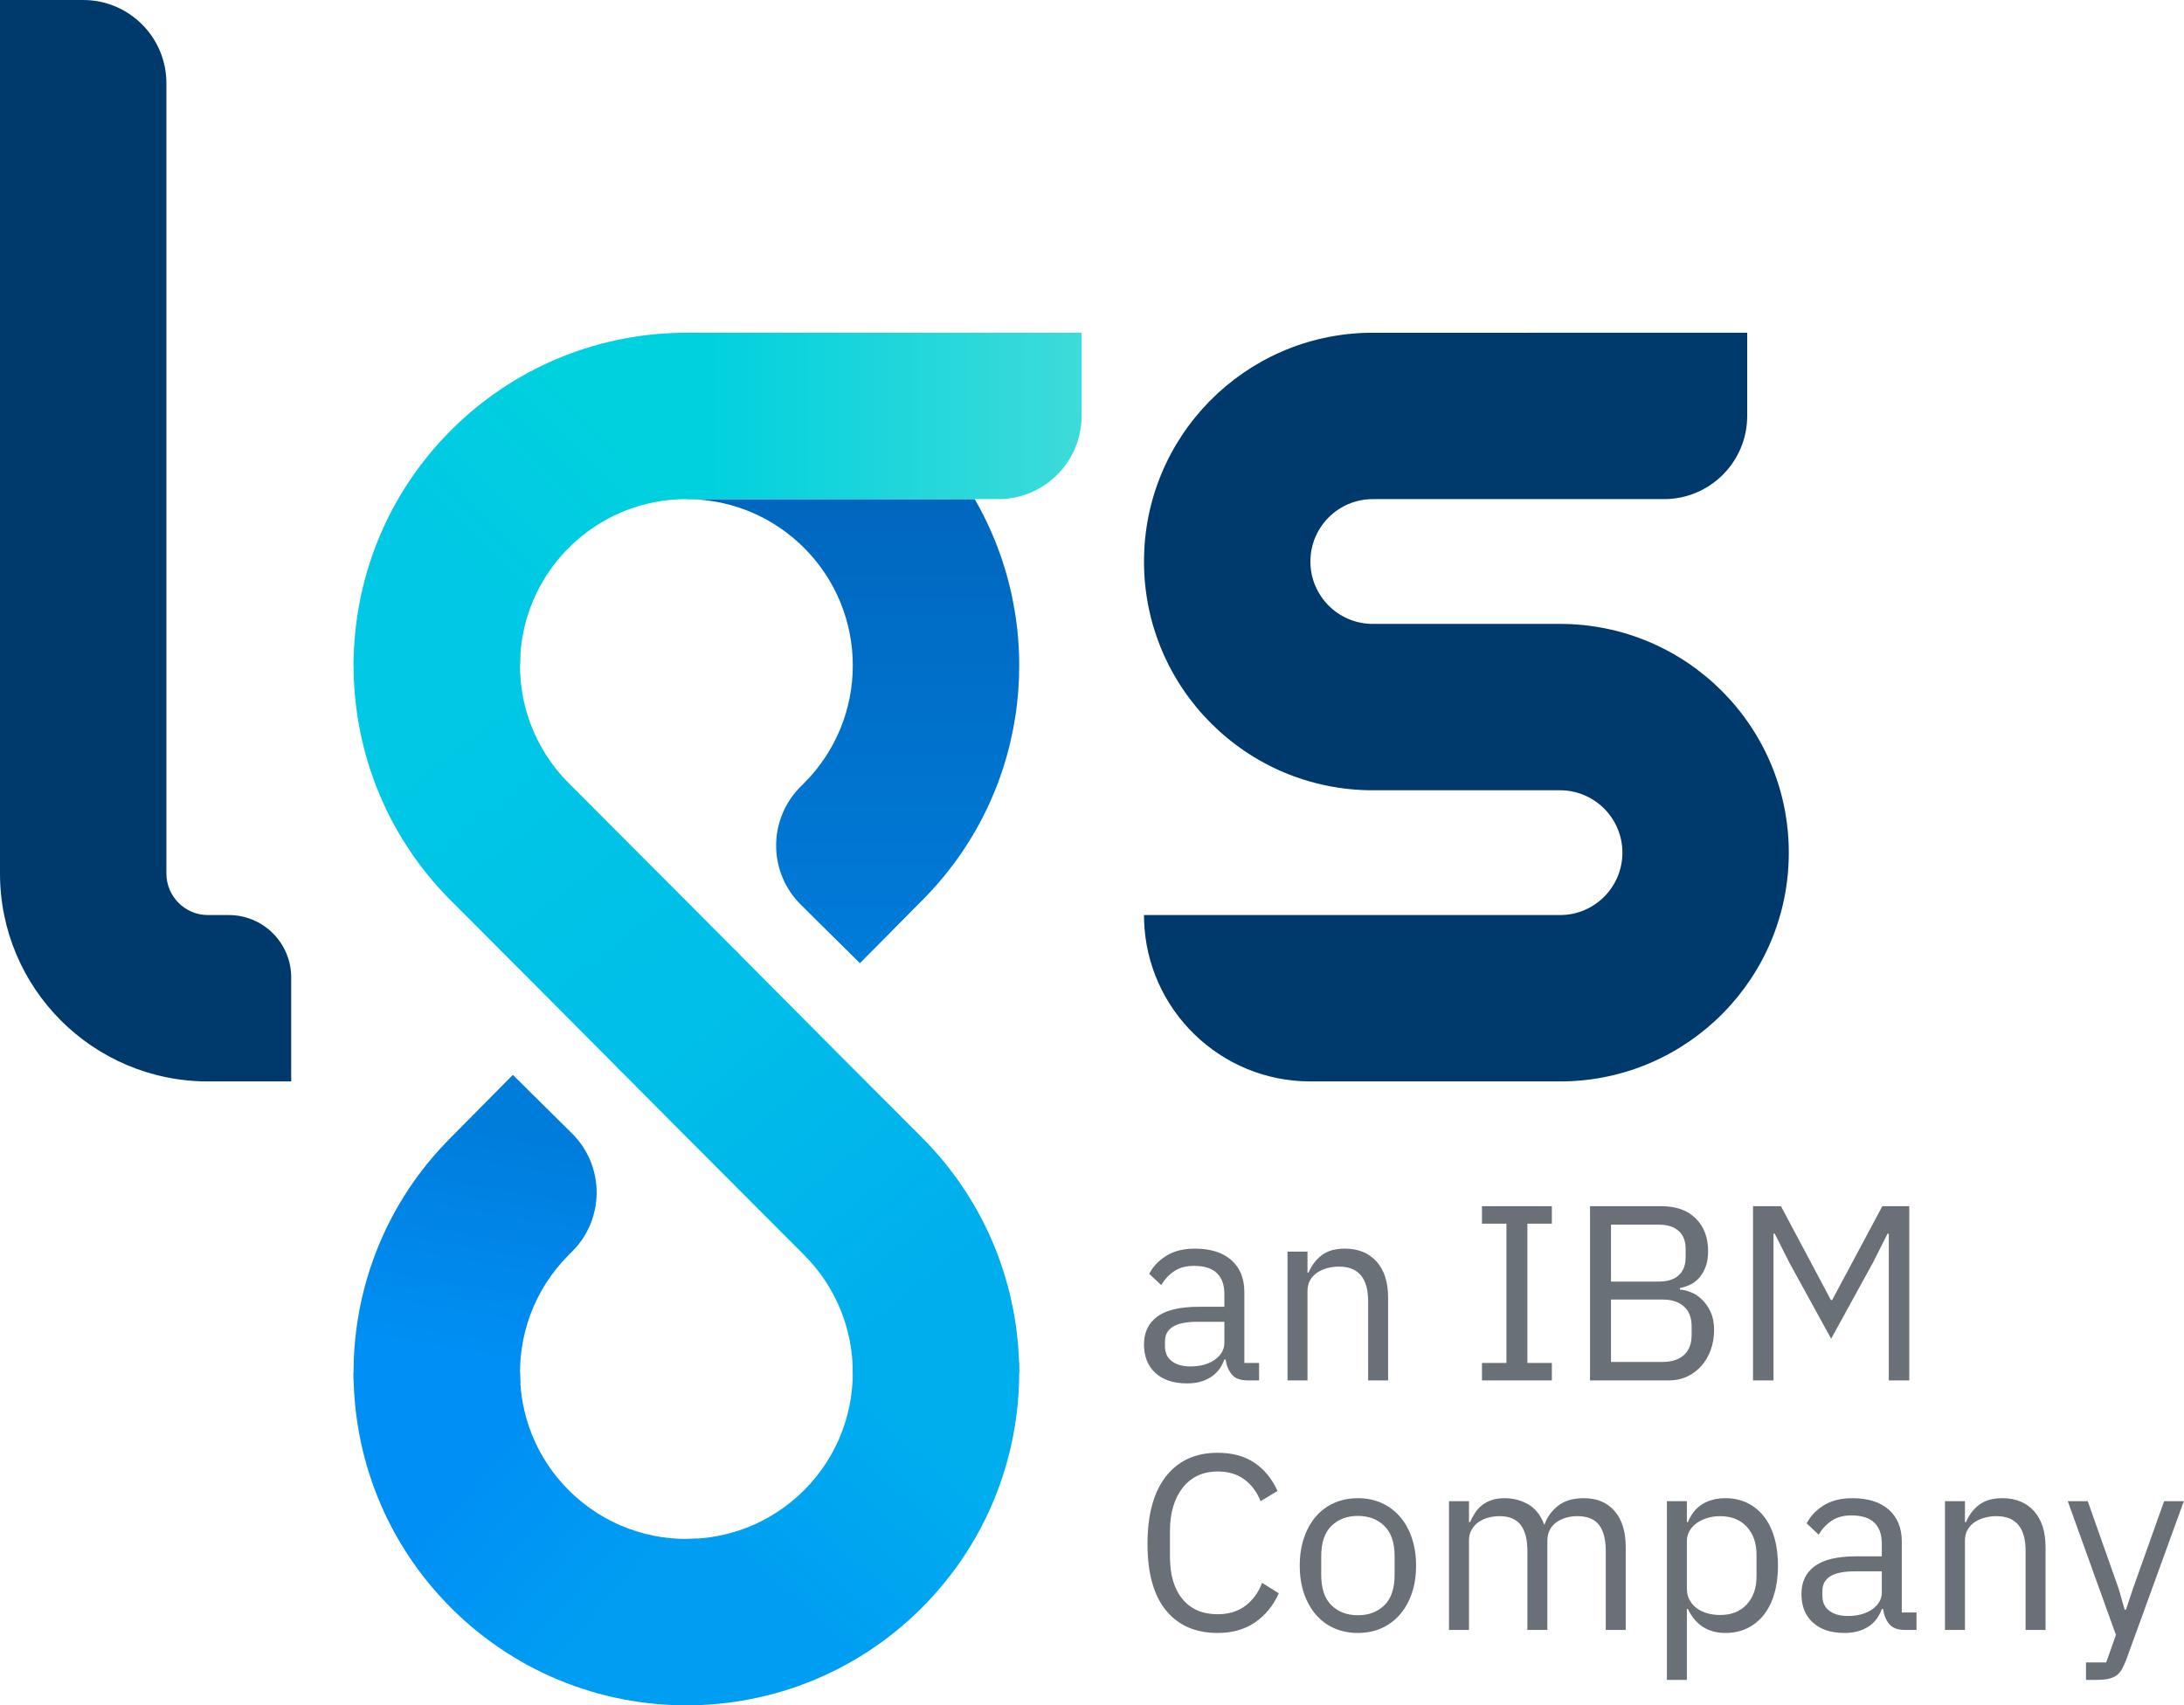
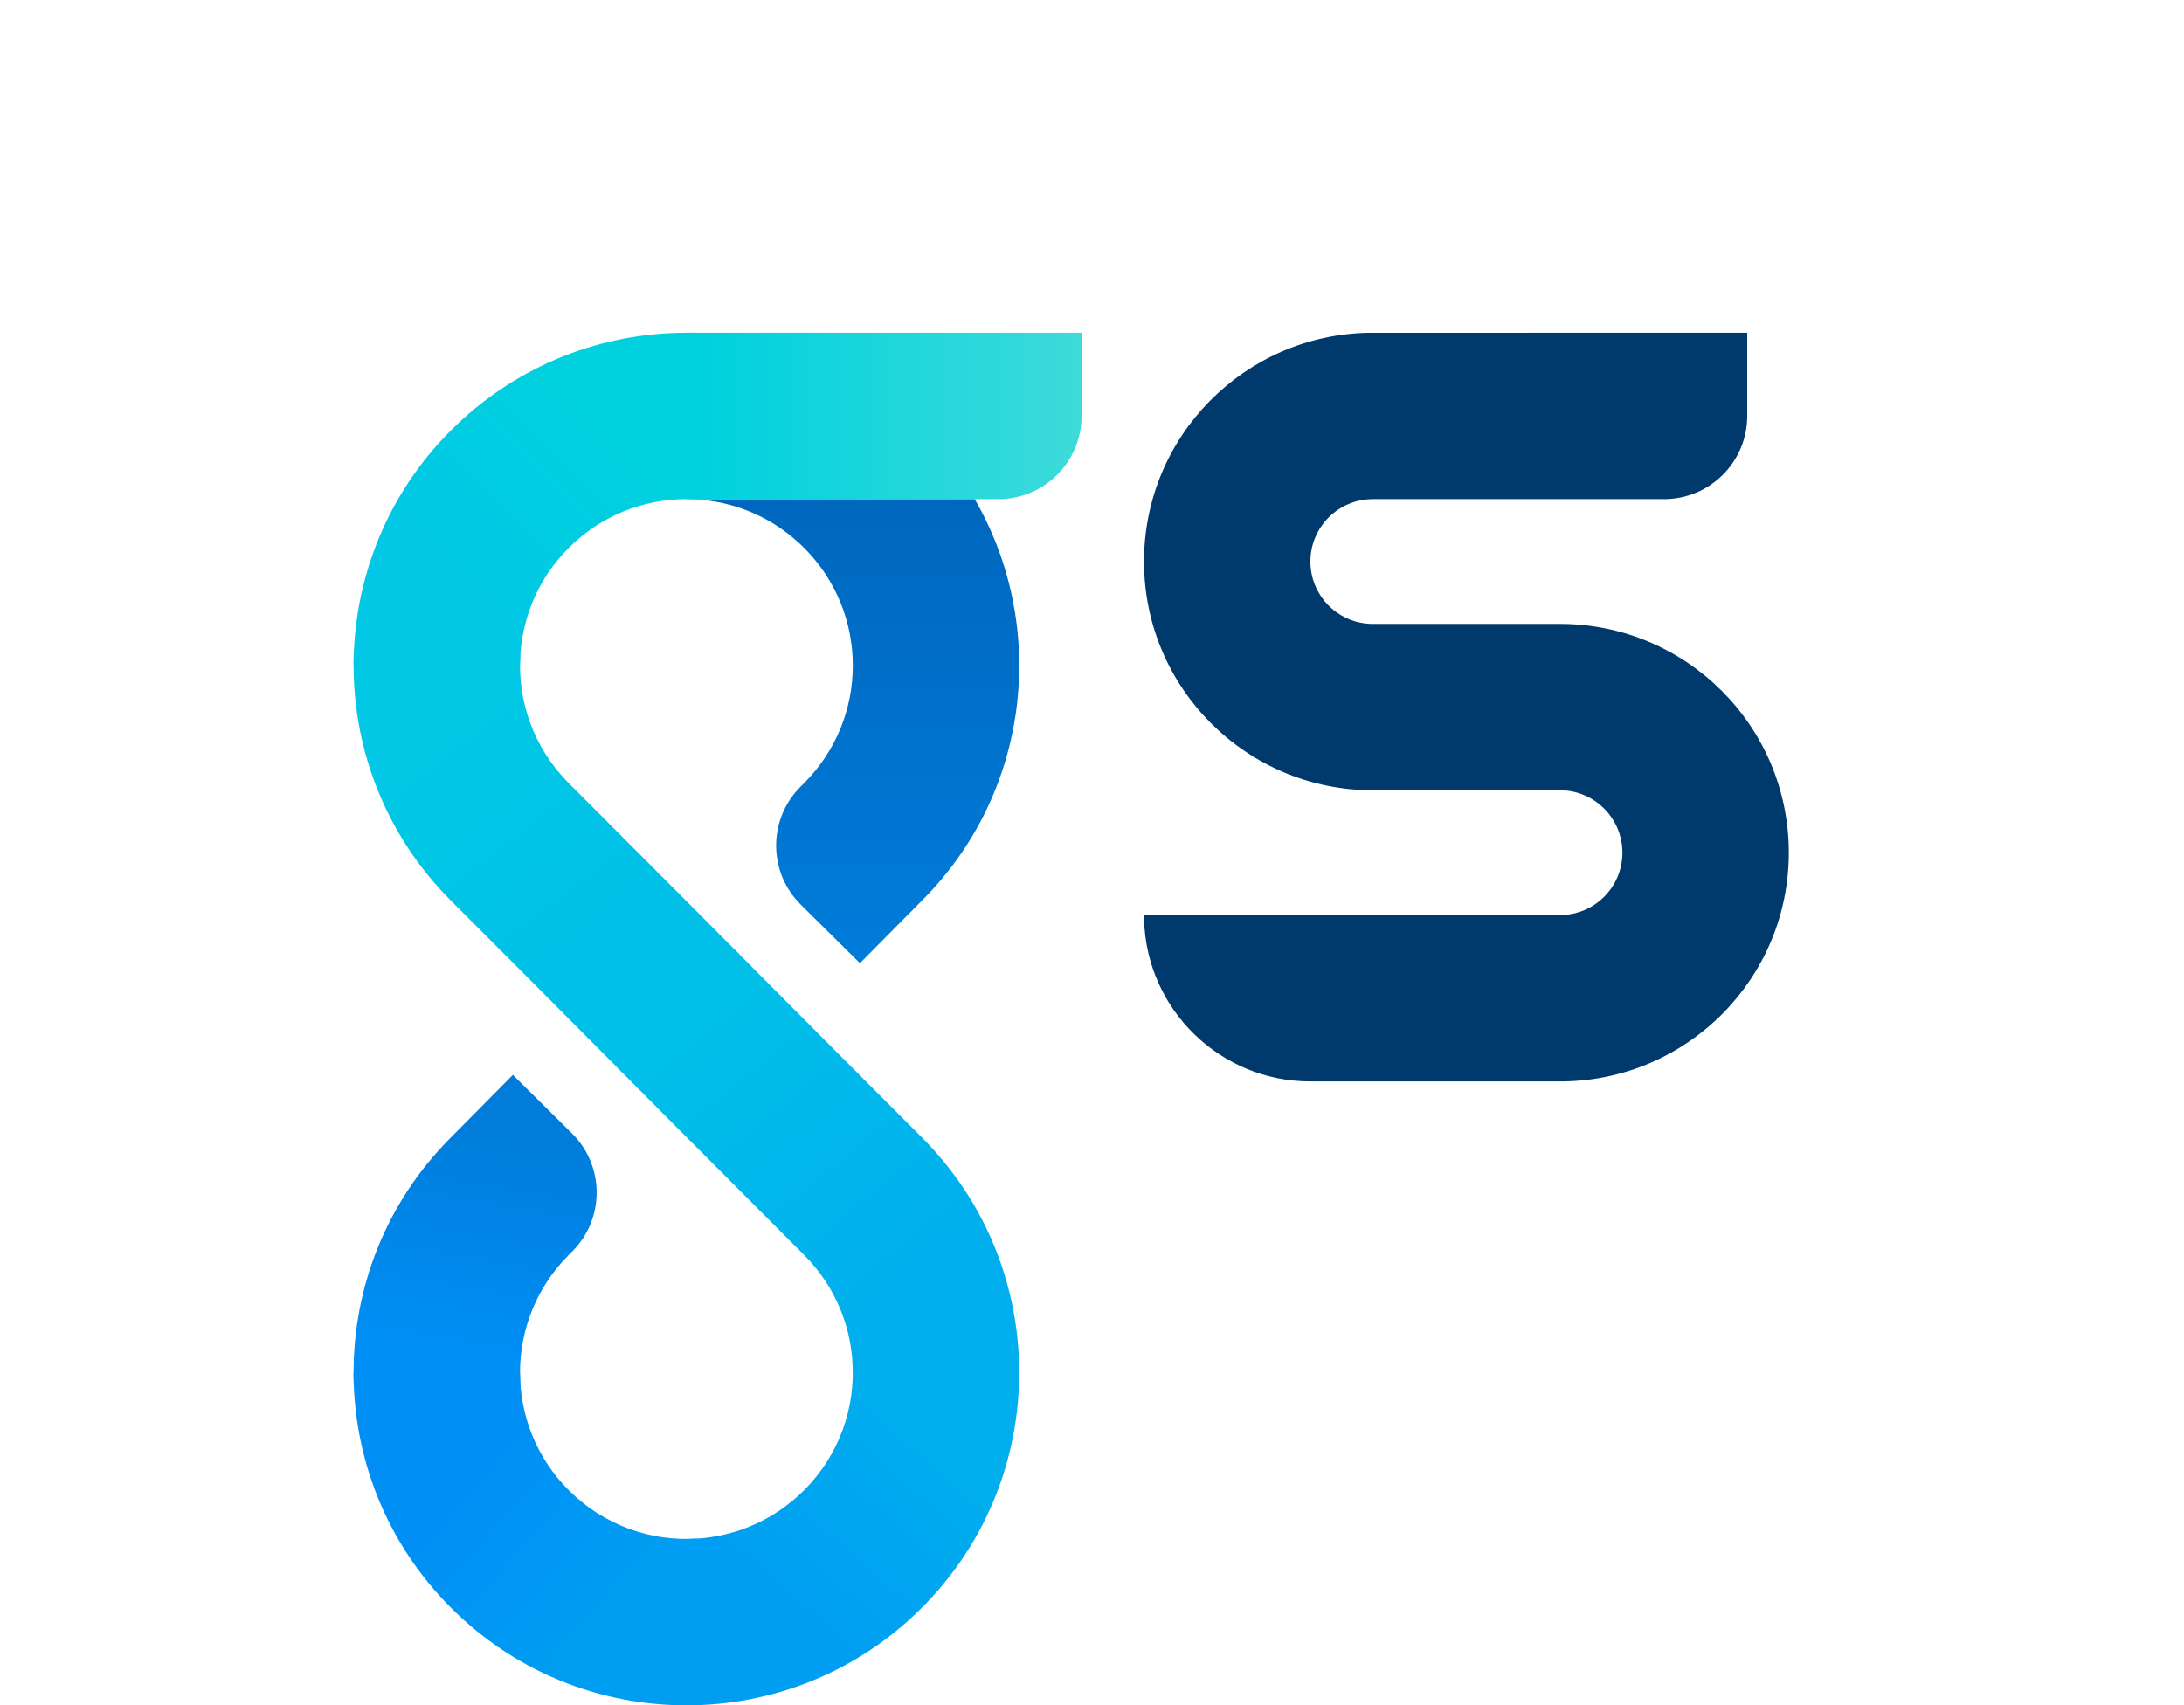
<svg xmlns="http://www.w3.org/2000/svg" width="105px" height="82px" viewBox="0 0 105 82" version="1.1">
  <title>lgs logo en full colour primary</title>
  <defs>
    <linearGradient x1="50%" y1="100%" x2="50%" y2="0%" id="linearGradient-1">
      <stop stop-color="#007CDA" offset="0%" />
      <stop stop-color="#0067BE" offset="100%" />
    </linearGradient>
    <linearGradient x1="100%" y1="50%" x2="5.237%" y2="50%" id="linearGradient-2">
      <stop stop-color="#3DDBD9" offset="0%" />
      <stop stop-color="#00D1DE" offset="100%" />
    </linearGradient>
    <linearGradient x1="50%" y1="91.195%" x2="93.756%" y2="50%" id="linearGradient-3">
      <stop stop-color="#00C8E5" offset="0%" />
      <stop stop-color="#00D1DE" offset="100%" />
    </linearGradient>
    <linearGradient x1="44.184%" y1="5.06%" x2="90.109%" y2="69.259%" id="linearGradient-4">
      <stop stop-color="#00C8E5" offset="0%" />
      <stop stop-color="#00BFE8" offset="100%" />
    </linearGradient>
    <linearGradient x1="6.612%" y1="29.295%" x2="57.562%" y2="95.11%" id="linearGradient-5">
      <stop stop-color="#00BFE8" offset="0%" />
      <stop stop-color="#00AEEE" offset="100%" />
    </linearGradient>
    <linearGradient x1="50%" y1="3.166%" x2="8.903%" y2="51.221%" id="linearGradient-6">
      <stop stop-color="#00AEEE" offset="0%" />
      <stop stop-color="#009EF2" offset="100%" />
    </linearGradient>
    <linearGradient x1="97.075%" y1="50%" x2="48.674%" y2="8.939%" id="linearGradient-7">
      <stop stop-color="#009EF2" offset="0%" />
      <stop stop-color="#008FF5" offset="100%" />
    </linearGradient>
    <linearGradient x1="61.4%" y1="93.525%" x2="72.461%" y2="16.356%" id="linearGradient-8">
      <stop stop-color="#008FF5" offset="0%" />
      <stop stop-color="#007CDA" offset="100%" />
    </linearGradient>
  </defs>
  <g id="lgs-logo-en-full-colour-primary" stroke="none" stroke-width="1" fill="none" fill-rule="evenodd">
    <g id="Group">
      <path d="M84,16 L84,20 C84,22.209 82.209,24 80,24 L66,24 C64.343,24 63,25.343 63,27 C63,28.619 64.283,29.939 65.888,29.998 L66,30 L75,30 C81.075,30 86,34.925 86,41 C86,47.014 81.173,51.901 75.182,51.999 L75,52 L63,52 C58.665,52 55.135,48.552 55.004,44.249 L55,44 L75,44 C76.657,44 78,42.657 78,41 C78,39.381 76.717,38.061 75.112,38.002 L75,38 L66,38 C59.925,38 55,33.075 55,27 C55,20.986 59.827,16.099 65.818,16.001 L84,16 Z" id="s" fill="#003A6D" fill-rule="nonzero" />
      <g id="g" transform="translate(16.998, 15.999)">
        <path d="M27.585,27.039 L27.329,27.301 L24.344,30.316 L21.502,27.501 C19.984,25.998 19.922,23.582 21.324,22.004 L21.474,21.844 L21.659,21.658 C24.783,18.534 24.783,13.468 21.659,10.344 C20.212,8.898 18.314,8.085 16.317,8.007 L16.001,8.001 L29.862,8 C33.341,14.017 32.58,21.814 27.585,27.039 Z" id="Path" fill="url(#linearGradient-1)" fill-rule="nonzero" />
        <path d="M35.002,0.001 L35.002,4.001 C35.002,6.21 33.211,8.001 31.002,8.001 L16.002,8.001 L16.002,0.001 L35.002,0.001 Z" id="Path" fill="url(#linearGradient-2)" />
        <path d="M16.501,-3.55271368e-14 L16.501,8 L16.002,8.001 C13.89,8.001 11.868,8.821 10.345,10.344 C8.783,11.906 8.002,13.953 8.002,16 L0.002,16 C0.002,11.906 1.564,7.811 4.688,4.687 C7.629,1.746 11.528,0.109 15.595,0.006 L16.002,0.001 L16.501,-3.55271368e-14 Z" id="Path" fill="url(#linearGradient-3)" fill-rule="nonzero" />
        <path d="M10.345,21.658 L16.416,27.743 L18.581,29.921 L12.923,35.579 L8.82,31.453 L4.688,27.315 C1.436,24.063 -0.123,19.76 0.01,15.5 L8.017,15.501 C7.88,17.711 8.655,19.968 10.345,21.658 Z" id="Path" fill="url(#linearGradient-4)" fill-rule="nonzero" />
        <path d="M18.332,29.671 L23.184,34.549 L27.315,38.687 C30.44,41.812 32.002,45.907 32.002,50.002 L24.002,50.002 C24.002,47.954 23.221,45.906 21.659,44.344 L15.588,38.259 L12.674,35.329 L18.332,29.671 Z" id="Path" fill="url(#linearGradient-5)" fill-rule="nonzero" />
        <path d="M27.315,61.315 C24.191,64.439 20.096,66.001 16.002,66.001 L16.001,58.001 C18.049,58.001 20.096,57.22 21.659,55.658 C23.348,53.968 24.124,51.711 23.986,49.501 L31.994,49.5 C32.127,53.76 30.567,58.063 27.315,61.315 Z" id="Path" fill="url(#linearGradient-6)" fill-rule="nonzero" />
        <path d="M10.345,55.658 C12.034,57.347 14.291,58.123 16.502,57.985 L16.502,65.993 C12.242,66.126 7.939,64.566 4.688,61.315 C1.563,58.19 0.001,54.094 7.37348959e-07,50.001 L8.002,50.001 C8.002,52.048 8.783,54.096 10.345,55.658 Z" id="Path" fill="url(#linearGradient-7)" fill-rule="nonzero" />
        <path d="M7.659,35.686 L10.502,38.501 C12.019,40.004 12.081,42.42 10.68,43.998 L10.529,44.158 L10.345,44.344 C8.656,46.033 7.88,48.29 8.017,50.501 L0.008,50.501 C-0.122,46.357 1.348,42.174 4.418,38.963 L4.674,38.701 L7.659,35.686 Z" id="Path" fill="url(#linearGradient-8)" fill-rule="nonzero" />
      </g>
-       <path d="M4,0 C6.209,0 8,1.791 8,4 L8,42 C8,43.105 8.895,44 10,44 L11,44 C12.657,44 14,45.343 14,47 L14,52 L10,52 C4.477,52 0,47.523 0,42 L0,0 L4,0 Z" id="l" fill="#003A6D" fill-rule="nonzero" />
-       <path d="M57.076,66.52 C57.508,66.52 57.88,66.424 58.192,66.232 C58.504,66.04 58.728,65.752 58.864,65.368 L58.864,65.368 L58.924,65.368 C58.964,65.656 59.062,65.896 59.218,66.088 C59.374,66.28 59.632,66.376 59.992,66.376 L59.992,66.376 L60.532,66.376 L60.532,65.536 L59.824,65.536 L59.824,62.128 C59.824,61.472 59.616,60.96 59.2,60.592 C58.784,60.224 58.2,60.04 57.448,60.04 C56.888,60.04 56.424,60.158 56.056,60.394 C55.688,60.63 55.42,60.916 55.252,61.252 L55.252,61.252 L55.828,61.792 C55.996,61.512 56.206,61.288 56.458,61.12 C56.71,60.952 57.024,60.868 57.4,60.868 C57.896,60.868 58.264,60.984 58.504,61.216 C58.744,61.448 58.864,61.784 58.864,62.224 L58.864,62.224 L58.864,62.836 L57.64,62.836 C56.736,62.836 56.07,62.992 55.642,63.304 C55.214,63.616 55,64.064 55,64.648 C55,65.224 55.182,65.68 55.546,66.016 C55.91,66.352 56.42,66.52 57.076,66.52 Z M57.232,65.704 C56.856,65.704 56.558,65.62 56.338,65.452 C56.118,65.284 56.008,65.048 56.008,64.744 L56.008,64.744 L56.008,64.492 C56.008,64.188 56.134,63.956 56.386,63.796 C56.638,63.636 57.04,63.556 57.592,63.556 L57.592,63.556 L58.864,63.556 L58.864,64.576 C58.864,64.736 58.824,64.884 58.744,65.02 C58.664,65.156 58.552,65.276 58.408,65.38 C58.264,65.484 58.092,65.564 57.892,65.62 C57.692,65.676 57.472,65.704 57.232,65.704 Z M62.86,66.376 L62.86,62.08 C62.86,61.88 62.902,61.706 62.986,61.558 C63.07,61.41 63.184,61.288 63.328,61.192 C63.472,61.096 63.634,61.024 63.814,60.976 C63.994,60.928 64.18,60.904 64.372,60.904 C65.308,60.904 65.776,61.46 65.776,62.572 L65.776,62.572 L65.776,66.376 L66.736,66.376 L66.736,62.404 C66.736,61.652 66.55,61.07 66.178,60.658 C65.806,60.246 65.3,60.04 64.66,60.04 C64.196,60.04 63.826,60.144 63.55,60.352 C63.274,60.56 63.06,60.84 62.908,61.192 L62.908,61.192 L62.86,61.192 L62.86,60.184 L61.9,60.184 L61.9,66.376 L62.86,66.376 Z M74.608,66.376 L74.608,65.536 L73.432,65.536 L73.432,58.84 L74.608,58.84 L74.608,58 L71.248,58 L71.248,58.84 L72.424,58.84 L72.424,65.536 L71.248,65.536 L71.248,66.376 L74.608,66.376 Z M80.248,66.376 C80.56,66.376 80.848,66.314 81.112,66.19 C81.376,66.066 81.604,65.896 81.796,65.68 C81.988,65.464 82.138,65.208 82.246,64.912 C82.354,64.616 82.408,64.296 82.408,63.952 C82.408,63.608 82.35,63.314 82.234,63.07 C82.118,62.826 81.976,62.626 81.808,62.47 C81.64,62.314 81.462,62.2 81.274,62.128 C81.086,62.056 80.916,62.016 80.764,62.008 L80.764,62.008 L80.764,61.936 C80.9,61.912 81.048,61.866 81.208,61.798 C81.368,61.73 81.516,61.626 81.652,61.486 C81.788,61.346 81.9,61.168 81.988,60.952 C82.076,60.736 82.12,60.472 82.12,60.16 C82.12,59.504 81.922,58.98 81.526,58.588 C81.13,58.196 80.584,58 79.888,58 L79.888,58 L76.444,58 L76.444,66.376 L80.248,66.376 Z M79.768,61.624 L77.452,61.624 L77.452,58.888 L79.768,58.888 C80.168,58.888 80.48,58.988 80.704,59.188 C80.928,59.388 81.04,59.676 81.04,60.052 L81.04,60.052 L81.04,60.46 C81.04,60.836 80.928,61.124 80.704,61.324 C80.48,61.524 80.168,61.624 79.768,61.624 L79.768,61.624 Z M79.936,65.488 L77.452,65.488 L77.452,62.488 L79.936,62.488 C80.368,62.488 80.708,62.598 80.956,62.818 C81.204,63.038 81.328,63.36 81.328,63.784 L81.328,63.784 L81.328,64.192 C81.328,64.616 81.204,64.938 80.956,65.158 C80.708,65.378 80.368,65.488 79.936,65.488 L79.936,65.488 Z M85.264,66.376 L85.264,59.32 L85.324,59.32 L86.032,60.724 L88.036,64.372 L90.04,60.724 L90.748,59.32 L90.808,59.32 L90.808,66.376 L91.792,66.376 L91.792,58 L90.496,58 L88.084,62.512 L88.024,62.512 L85.624,58 L84.28,58 L84.28,66.376 L85.264,66.376 Z M58.54,78.52 C59.244,78.52 59.844,78.35 60.34,78.01 C60.836,77.67 61.216,77.204 61.48,76.612 L61.48,76.612 L60.676,76.108 C60.508,76.564 60.244,76.93 59.884,77.206 C59.524,77.482 59.076,77.62 58.54,77.62 C57.812,77.62 57.248,77.376 56.848,76.888 C56.448,76.4 56.248,75.724 56.248,74.86 L56.248,74.86 L56.248,73.612 C56.248,73.18 56.3,72.79 56.404,72.442 C56.508,72.094 56.658,71.794 56.854,71.542 C57.05,71.29 57.29,71.096 57.574,70.96 C57.858,70.824 58.18,70.756 58.54,70.756 C59.06,70.756 59.492,70.886 59.836,71.146 C60.18,71.406 60.436,71.752 60.604,72.184 L60.604,72.184 L61.42,71.692 C61.156,71.108 60.786,70.656 60.31,70.336 C59.834,70.016 59.244,69.856 58.54,69.856 C57.476,69.856 56.648,70.234 56.056,70.99 C55.464,71.746 55.168,72.828 55.168,74.236 C55.168,75.644 55.464,76.71 56.056,77.434 C56.648,78.158 57.476,78.52 58.54,78.52 Z M65.284,78.52 C65.7,78.52 66.078,78.444 66.418,78.292 C66.758,78.14 67.052,77.922 67.3,77.638 C67.548,77.354 67.74,77.014 67.876,76.618 C68.012,76.222 68.08,75.776 68.08,75.28 C68.08,74.792 68.012,74.348 67.876,73.948 C67.74,73.548 67.548,73.206 67.3,72.922 C67.052,72.638 66.758,72.42 66.418,72.268 C66.078,72.116 65.7,72.04 65.284,72.04 C64.868,72.04 64.488,72.116 64.144,72.268 C63.8,72.42 63.506,72.638 63.262,72.922 C63.018,73.206 62.828,73.548 62.692,73.948 C62.556,74.348 62.488,74.792 62.488,75.28 C62.488,75.776 62.556,76.222 62.692,76.618 C62.828,77.014 63.018,77.354 63.262,77.638 C63.506,77.922 63.8,78.14 64.144,78.292 C64.488,78.444 64.868,78.52 65.284,78.52 Z M65.284,77.668 C64.764,77.668 64.34,77.508 64.012,77.188 C63.684,76.868 63.52,76.38 63.52,75.724 L63.52,75.724 L63.52,74.836 C63.52,74.18 63.684,73.692 64.012,73.372 C64.34,73.052 64.764,72.892 65.284,72.892 C65.804,72.892 66.228,73.052 66.556,73.372 C66.884,73.692 67.048,74.18 67.048,74.836 L67.048,74.836 L67.048,75.724 C67.048,76.38 66.884,76.868 66.556,77.188 C66.228,77.508 65.804,77.668 65.284,77.668 Z M70.624,78.376 L70.624,74.08 C70.624,73.88 70.666,73.706 70.75,73.558 C70.834,73.41 70.944,73.288 71.08,73.192 C71.216,73.096 71.372,73.024 71.548,72.976 C71.724,72.928 71.908,72.904 72.1,72.904 C72.556,72.904 72.892,73.044 73.108,73.324 C73.324,73.604 73.432,74.02 73.432,74.572 L73.432,74.572 L73.432,78.376 L74.392,78.376 L74.392,74.08 C74.392,73.88 74.432,73.706 74.512,73.558 C74.592,73.41 74.7,73.288 74.836,73.192 C74.972,73.096 75.126,73.024 75.298,72.976 C75.47,72.928 75.652,72.904 75.844,72.904 C76.316,72.904 76.66,73.044 76.876,73.324 C77.092,73.604 77.2,74.02 77.2,74.572 L77.2,74.572 L77.2,78.376 L78.16,78.376 L78.16,74.404 C78.16,73.652 77.982,73.07 77.626,72.658 C77.27,72.246 76.776,72.04 76.144,72.04 C75.616,72.04 75.198,72.166 74.89,72.418 C74.582,72.67 74.372,72.964 74.26,73.3 L74.26,73.3 L74.236,73.3 C74.068,72.852 73.812,72.53 73.468,72.334 C73.124,72.138 72.748,72.04 72.34,72.04 C72.1,72.04 71.892,72.07 71.716,72.13 C71.54,72.19 71.386,72.272 71.254,72.376 C71.122,72.48 71.01,72.602 70.918,72.742 C70.826,72.882 70.744,73.032 70.672,73.192 L70.672,73.192 L70.624,73.192 L70.624,72.184 L69.664,72.184 L69.664,78.376 L70.624,78.376 Z M81.1,80.776 L81.1,77.368 L81.148,77.368 C81.516,78.136 82.12,78.52 82.96,78.52 C83.344,78.52 83.692,78.444 84.004,78.292 C84.316,78.14 84.582,77.924 84.802,77.644 C85.022,77.364 85.19,77.024 85.306,76.624 C85.422,76.224 85.48,75.776 85.48,75.28 C85.48,74.784 85.422,74.336 85.306,73.936 C85.19,73.536 85.022,73.196 84.802,72.916 C84.582,72.636 84.316,72.42 84.004,72.268 C83.692,72.116 83.344,72.04 82.96,72.04 C82.528,72.04 82.158,72.134 81.85,72.322 C81.542,72.51 81.308,72.8 81.148,73.192 L81.148,73.192 L81.1,73.192 L81.1,72.184 L80.14,72.184 L80.14,80.776 L81.1,80.776 Z M82.696,77.656 C82.48,77.656 82.274,77.628 82.078,77.572 C81.882,77.516 81.712,77.434 81.568,77.326 C81.424,77.218 81.31,77.086 81.226,76.93 C81.142,76.774 81.1,76.596 81.1,76.396 L81.1,76.396 L81.1,74.092 C81.1,73.924 81.142,73.766 81.226,73.618 C81.31,73.47 81.424,73.344 81.568,73.24 C81.712,73.136 81.882,73.054 82.078,72.994 C82.274,72.934 82.48,72.904 82.696,72.904 C83.24,72.904 83.668,73.074 83.98,73.414 C84.292,73.754 84.448,74.2 84.448,74.752 L84.448,74.752 L84.448,75.808 C84.448,76.36 84.292,76.806 83.98,77.146 C83.668,77.486 83.24,77.656 82.696,77.656 Z M88.684,78.52 C89.116,78.52 89.488,78.424 89.8,78.232 C90.112,78.04 90.336,77.752 90.472,77.368 L90.472,77.368 L90.532,77.368 C90.572,77.656 90.67,77.896 90.826,78.088 C90.982,78.28 91.24,78.376 91.6,78.376 L91.6,78.376 L92.14,78.376 L92.14,77.536 L91.432,77.536 L91.432,74.128 C91.432,73.472 91.224,72.96 90.808,72.592 C90.392,72.224 89.808,72.04 89.056,72.04 C88.496,72.04 88.032,72.158 87.664,72.394 C87.296,72.63 87.028,72.916 86.86,73.252 L86.86,73.252 L87.436,73.792 C87.604,73.512 87.814,73.288 88.066,73.12 C88.318,72.952 88.632,72.868 89.008,72.868 C89.504,72.868 89.872,72.984 90.112,73.216 C90.352,73.448 90.472,73.784 90.472,74.224 L90.472,74.224 L90.472,74.836 L89.248,74.836 C88.344,74.836 87.678,74.992 87.25,75.304 C86.822,75.616 86.608,76.064 86.608,76.648 C86.608,77.224 86.79,77.68 87.154,78.016 C87.518,78.352 88.028,78.52 88.684,78.52 Z M88.84,77.704 C88.464,77.704 88.166,77.62 87.946,77.452 C87.726,77.284 87.616,77.048 87.616,76.744 L87.616,76.744 L87.616,76.492 C87.616,76.188 87.742,75.956 87.994,75.796 C88.246,75.636 88.648,75.556 89.2,75.556 L89.2,75.556 L90.472,75.556 L90.472,76.576 C90.472,76.736 90.432,76.884 90.352,77.02 C90.272,77.156 90.16,77.276 90.016,77.38 C89.872,77.484 89.7,77.564 89.5,77.62 C89.3,77.676 89.08,77.704 88.84,77.704 Z M94.468,78.376 L94.468,74.08 C94.468,73.88 94.51,73.706 94.594,73.558 C94.678,73.41 94.792,73.288 94.936,73.192 C95.08,73.096 95.242,73.024 95.422,72.976 C95.602,72.928 95.788,72.904 95.98,72.904 C96.916,72.904 97.384,73.46 97.384,74.572 L97.384,74.572 L97.384,78.376 L98.344,78.376 L98.344,74.404 C98.344,73.652 98.158,73.07 97.786,72.658 C97.414,72.246 96.908,72.04 96.268,72.04 C95.804,72.04 95.434,72.144 95.158,72.352 C94.882,72.56 94.668,72.84 94.516,73.192 L94.516,73.192 L94.468,73.192 L94.468,72.184 L93.508,72.184 L93.508,78.376 L94.468,78.376 Z M100.78,80.776 C101.004,80.776 101.194,80.76 101.35,80.728 C101.506,80.696 101.636,80.644 101.74,80.572 C101.844,80.5 101.932,80.402 102.004,80.278 C102.076,80.154 102.148,80 102.22,79.816 L102.22,79.816 L104.992,72.184 L104.044,72.184 L102.544,76.396 L102.208,77.404 L102.148,77.404 L101.86,76.396 L100.372,72.184 L99.412,72.184 L101.728,78.616 L101.26,79.936 L100.288,79.936 L100.288,80.776 L100.78,80.776 Z" id="anIBMCompany" fill="#697077" fill-rule="nonzero" />
    </g>
  </g>
</svg>